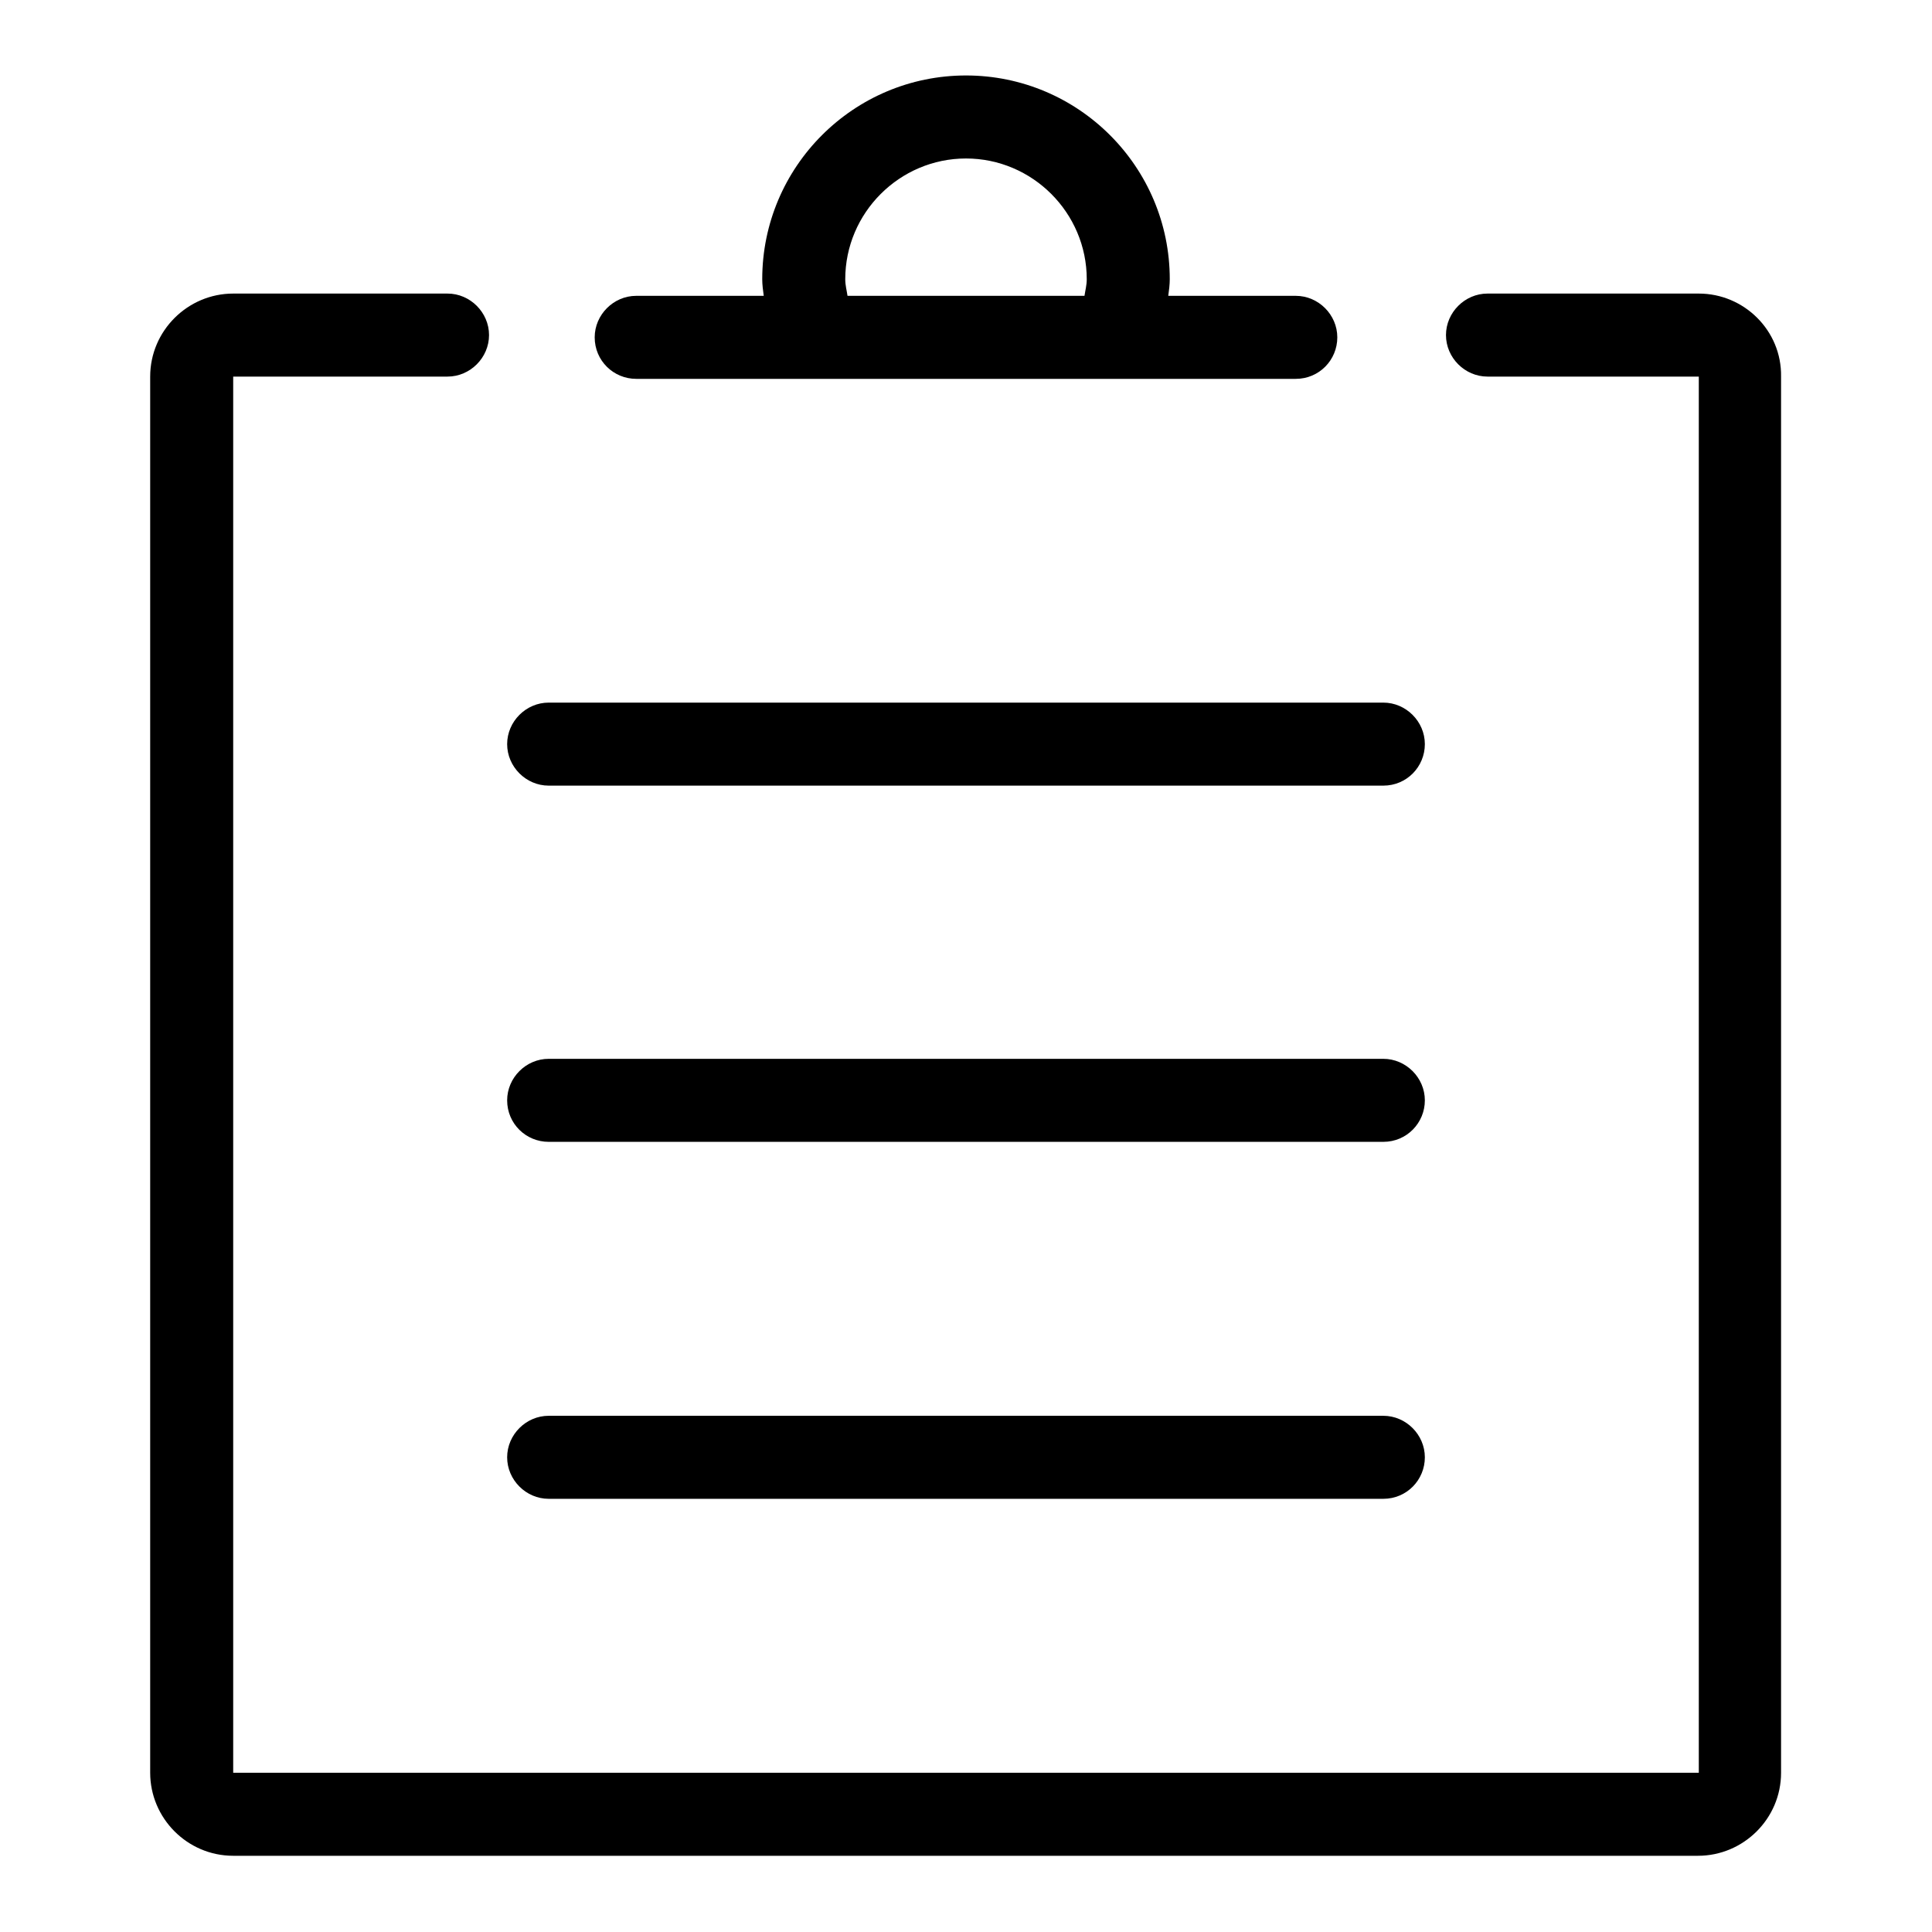
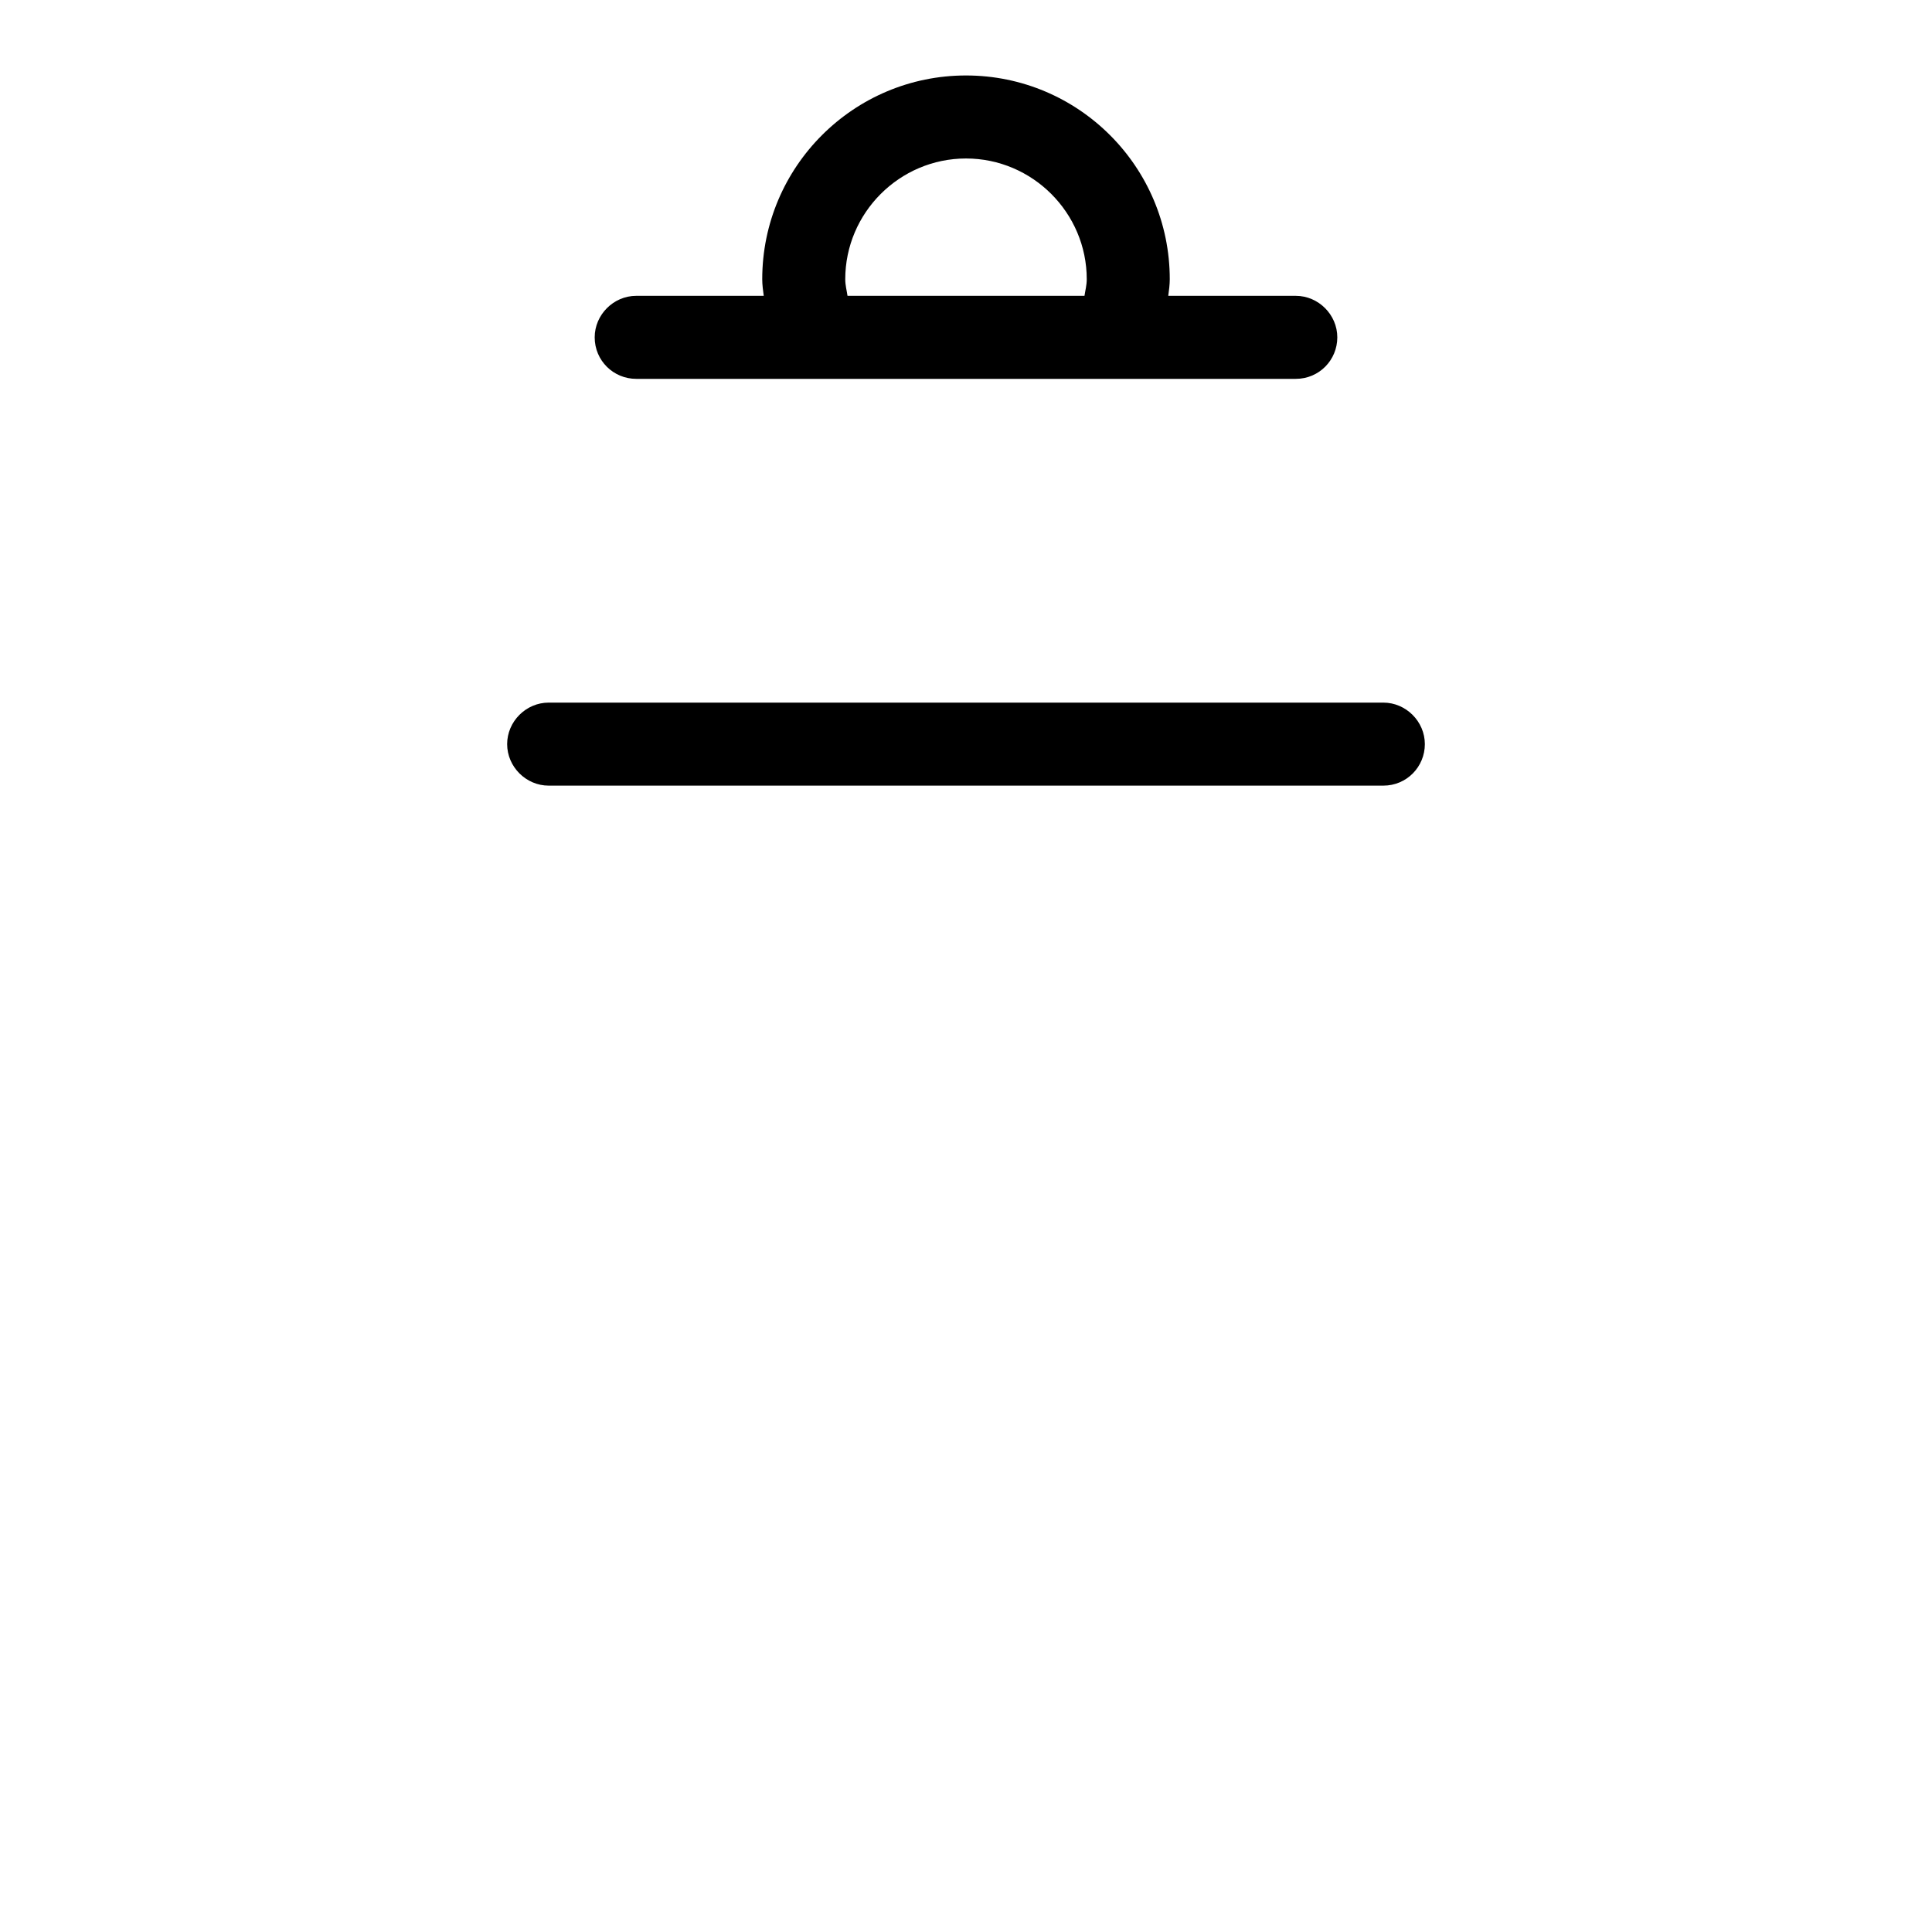
<svg xmlns="http://www.w3.org/2000/svg" version="1.1" x="0px" y="0px" viewBox="0 0 256 256" enable-background="new 0 0 256 256" xml:space="preserve">
  <g>
    <g>
-       <path fill="#000000" d="M225.1,38.9h-28c-3,0-5.5,2.5-5.5,5.5c0,3,2.5,5.5,5.5,5.5h28v185H30.9v-185h28.4c3,0,5.5-2.5,5.5-5.5s-2.5-5.5-5.5-5.5H30.9c-6,0-11,4.9-11,11v185c0,6,4.9,11,11,11h194.1c6,0,11-4.9,11-11V49.9C236.1,43.8,231.1,38.9,225.1,38.9L225.1,38.9z" />
      <path fill="#000000" d="M84.3,50.2h87.4c3.1,0,5.5-2.5,5.5-5.5c0-3-2.5-5.5-5.5-5.5h-16.9c0.1-0.7,0.2-1.5,0.2-2.2c0-14.9-12.1-27-27-27c-14.9,0-27,12.1-27,27c0,0.7,0.1,1.5,0.2,2.2H84.3c-3,0-5.5,2.5-5.5,5.5C78.8,47.8,81.3,50.2,84.3,50.2L84.3,50.2z M112,37c0-8.8,7.2-16,16-16c8.8,0,16,7.2,16,16c0,0.8-0.2,1.5-0.3,2.2h-31.4C112.2,38.5,112,37.8,112,37L112,37z" />
      <path fill="#000000" d="M72.7,104.1h110.6c3.1,0,5.5-2.5,5.5-5.5c0-3-2.5-5.5-5.5-5.5H72.7c-3,0-5.5,2.5-5.5,5.5C67.2,101.6,69.7,104.1,72.7,104.1L72.7,104.1z" />
-       <path fill="#000000" d="M72.7,151.3h110.6c3.1,0,5.5-2.5,5.5-5.5c0-3-2.5-5.5-5.5-5.5H72.7c-3,0-5.5,2.5-5.5,5.5C67.2,148.9,69.7,151.3,72.7,151.3L72.7,151.3z" />
-       <path fill="#000000" d="M72.7,198.6h110.6c3.1,0,5.5-2.5,5.5-5.5s-2.5-5.5-5.5-5.5H72.7c-3,0-5.5,2.5-5.5,5.5S69.7,198.6,72.7,198.6L72.7,198.6z" />
    </g>
  </g>
</svg>